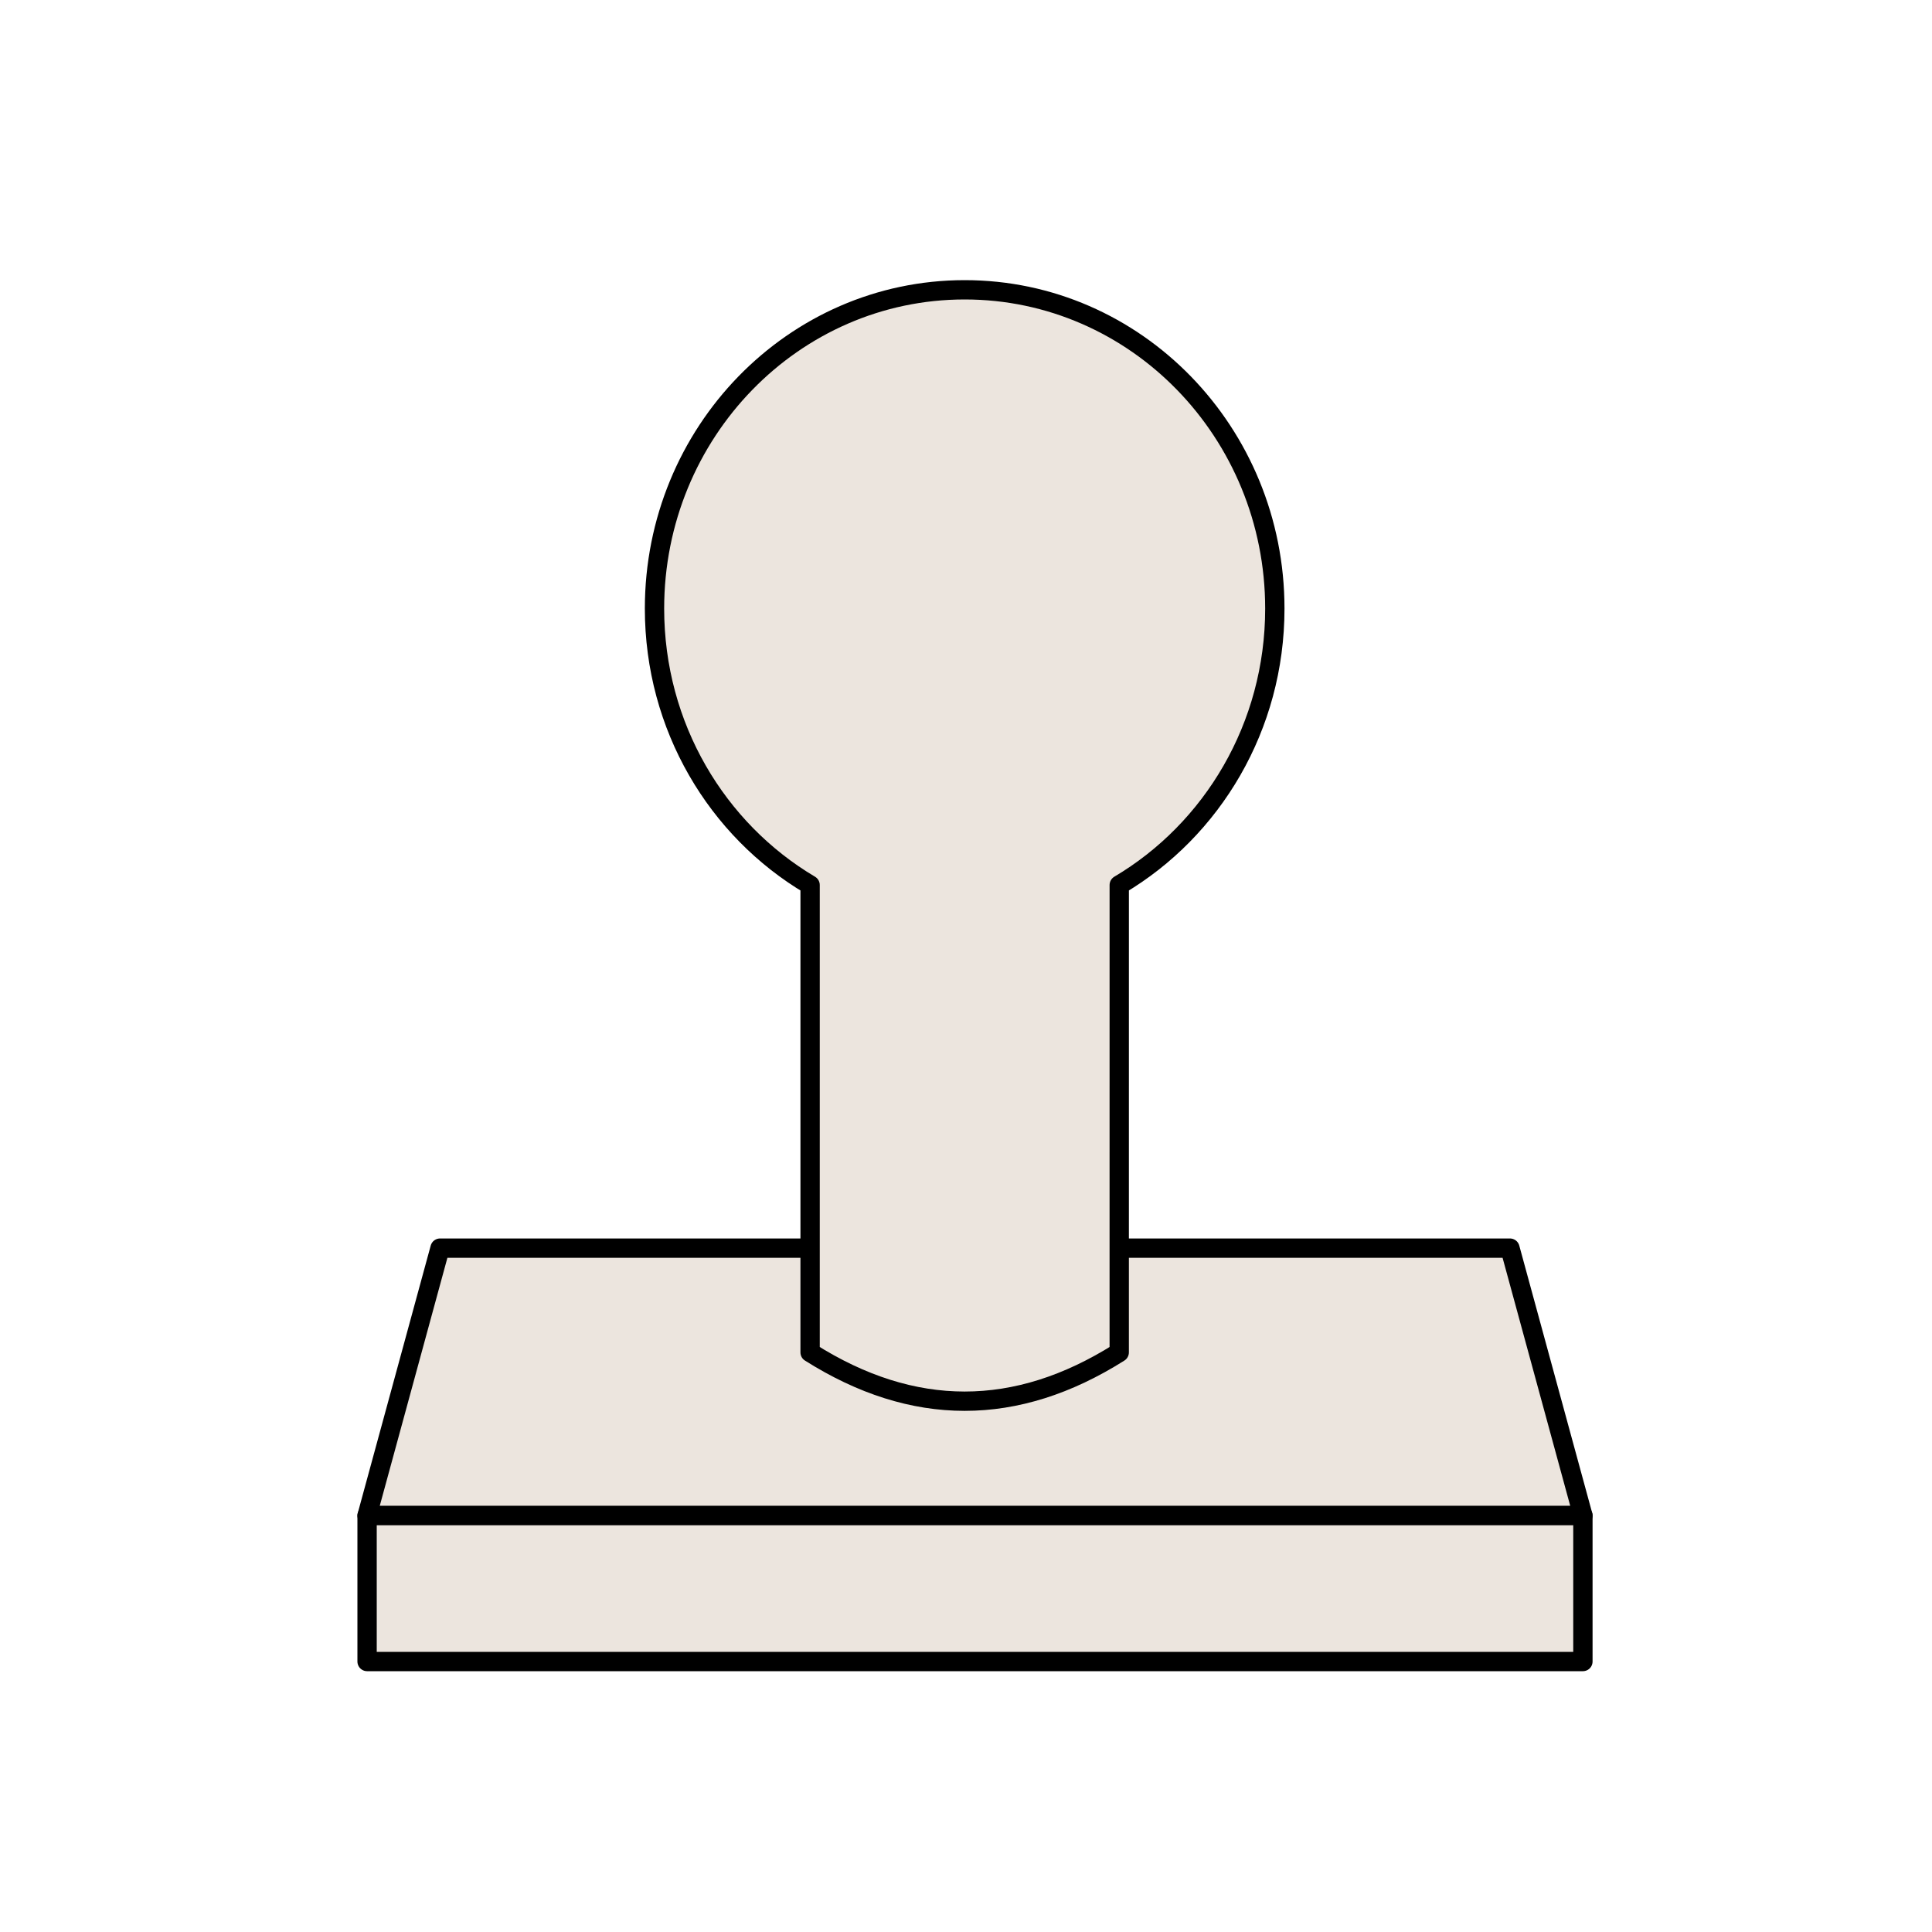
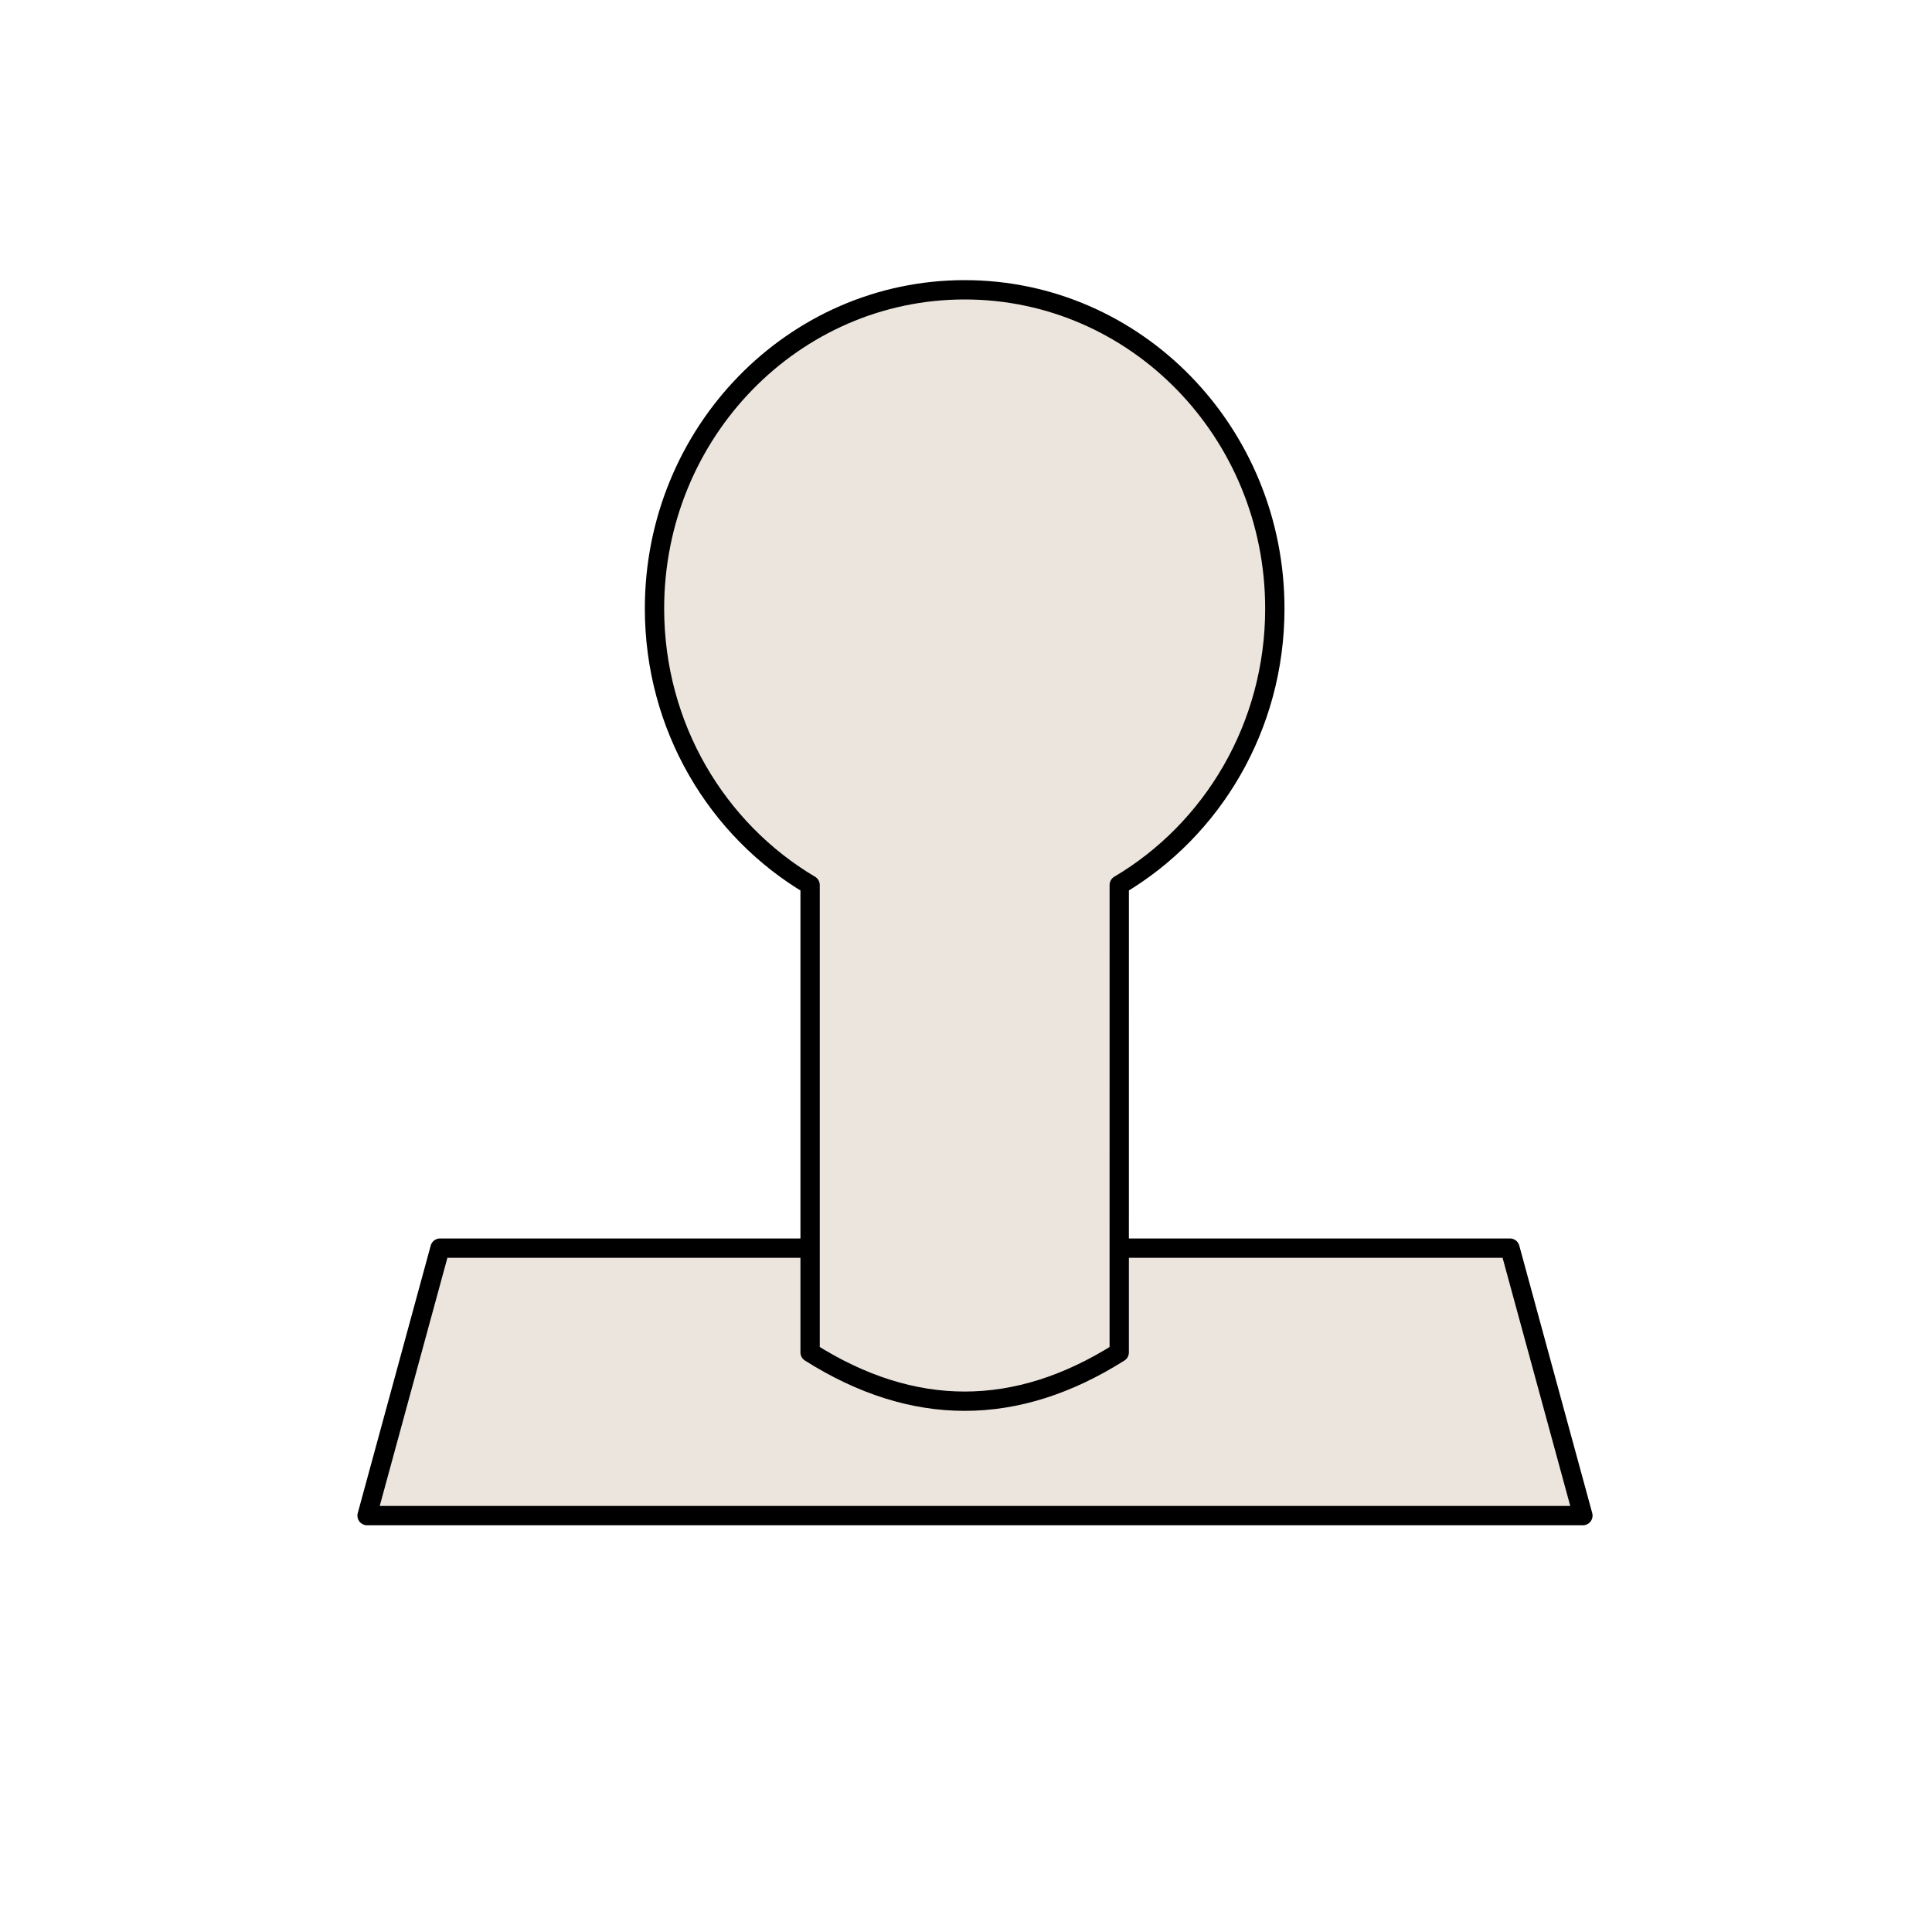
<svg xmlns="http://www.w3.org/2000/svg" width="100px" height="100px" viewBox="0 0 100 100" version="1.1">
  <title>Stempel</title>
  <g id="Stempel" stroke="none" stroke-width="1" fill="none" fill-rule="evenodd" stroke-linejoin="round">
    <g id="Stempel-Copy" transform="translate(19, 15)" fill="#ECE5DE" stroke="#000000">
      <polygon id="Rectangle" points="3.776 49.603 59.155 49.603 62.931 63.448 -3.55271368e-15 63.448" />
-       <rect id="Rectangle-Copy-2" x="-3.55271368e-15" y="63.448" width="62.931" height="7.552" />
      <path d="M30.931,-1.42108547e-14 C39.797,-1.42108547e-14 46.985,7.387 46.985,16.5 C46.985,22.618 43.745,27.959 38.932,30.808 L38.931,55 C36.264,56.684 33.598,57.526 30.931,57.526 C28.264,57.526 25.598,56.684 22.931,55 L22.931,30.809 C18.118,27.96 14.877,22.619 14.877,16.5 C14.877,7.387 22.065,-1.42108547e-14 30.931,-1.42108547e-14 Z" id="Combined-Shape" />
    </g>
  </g>
</svg>